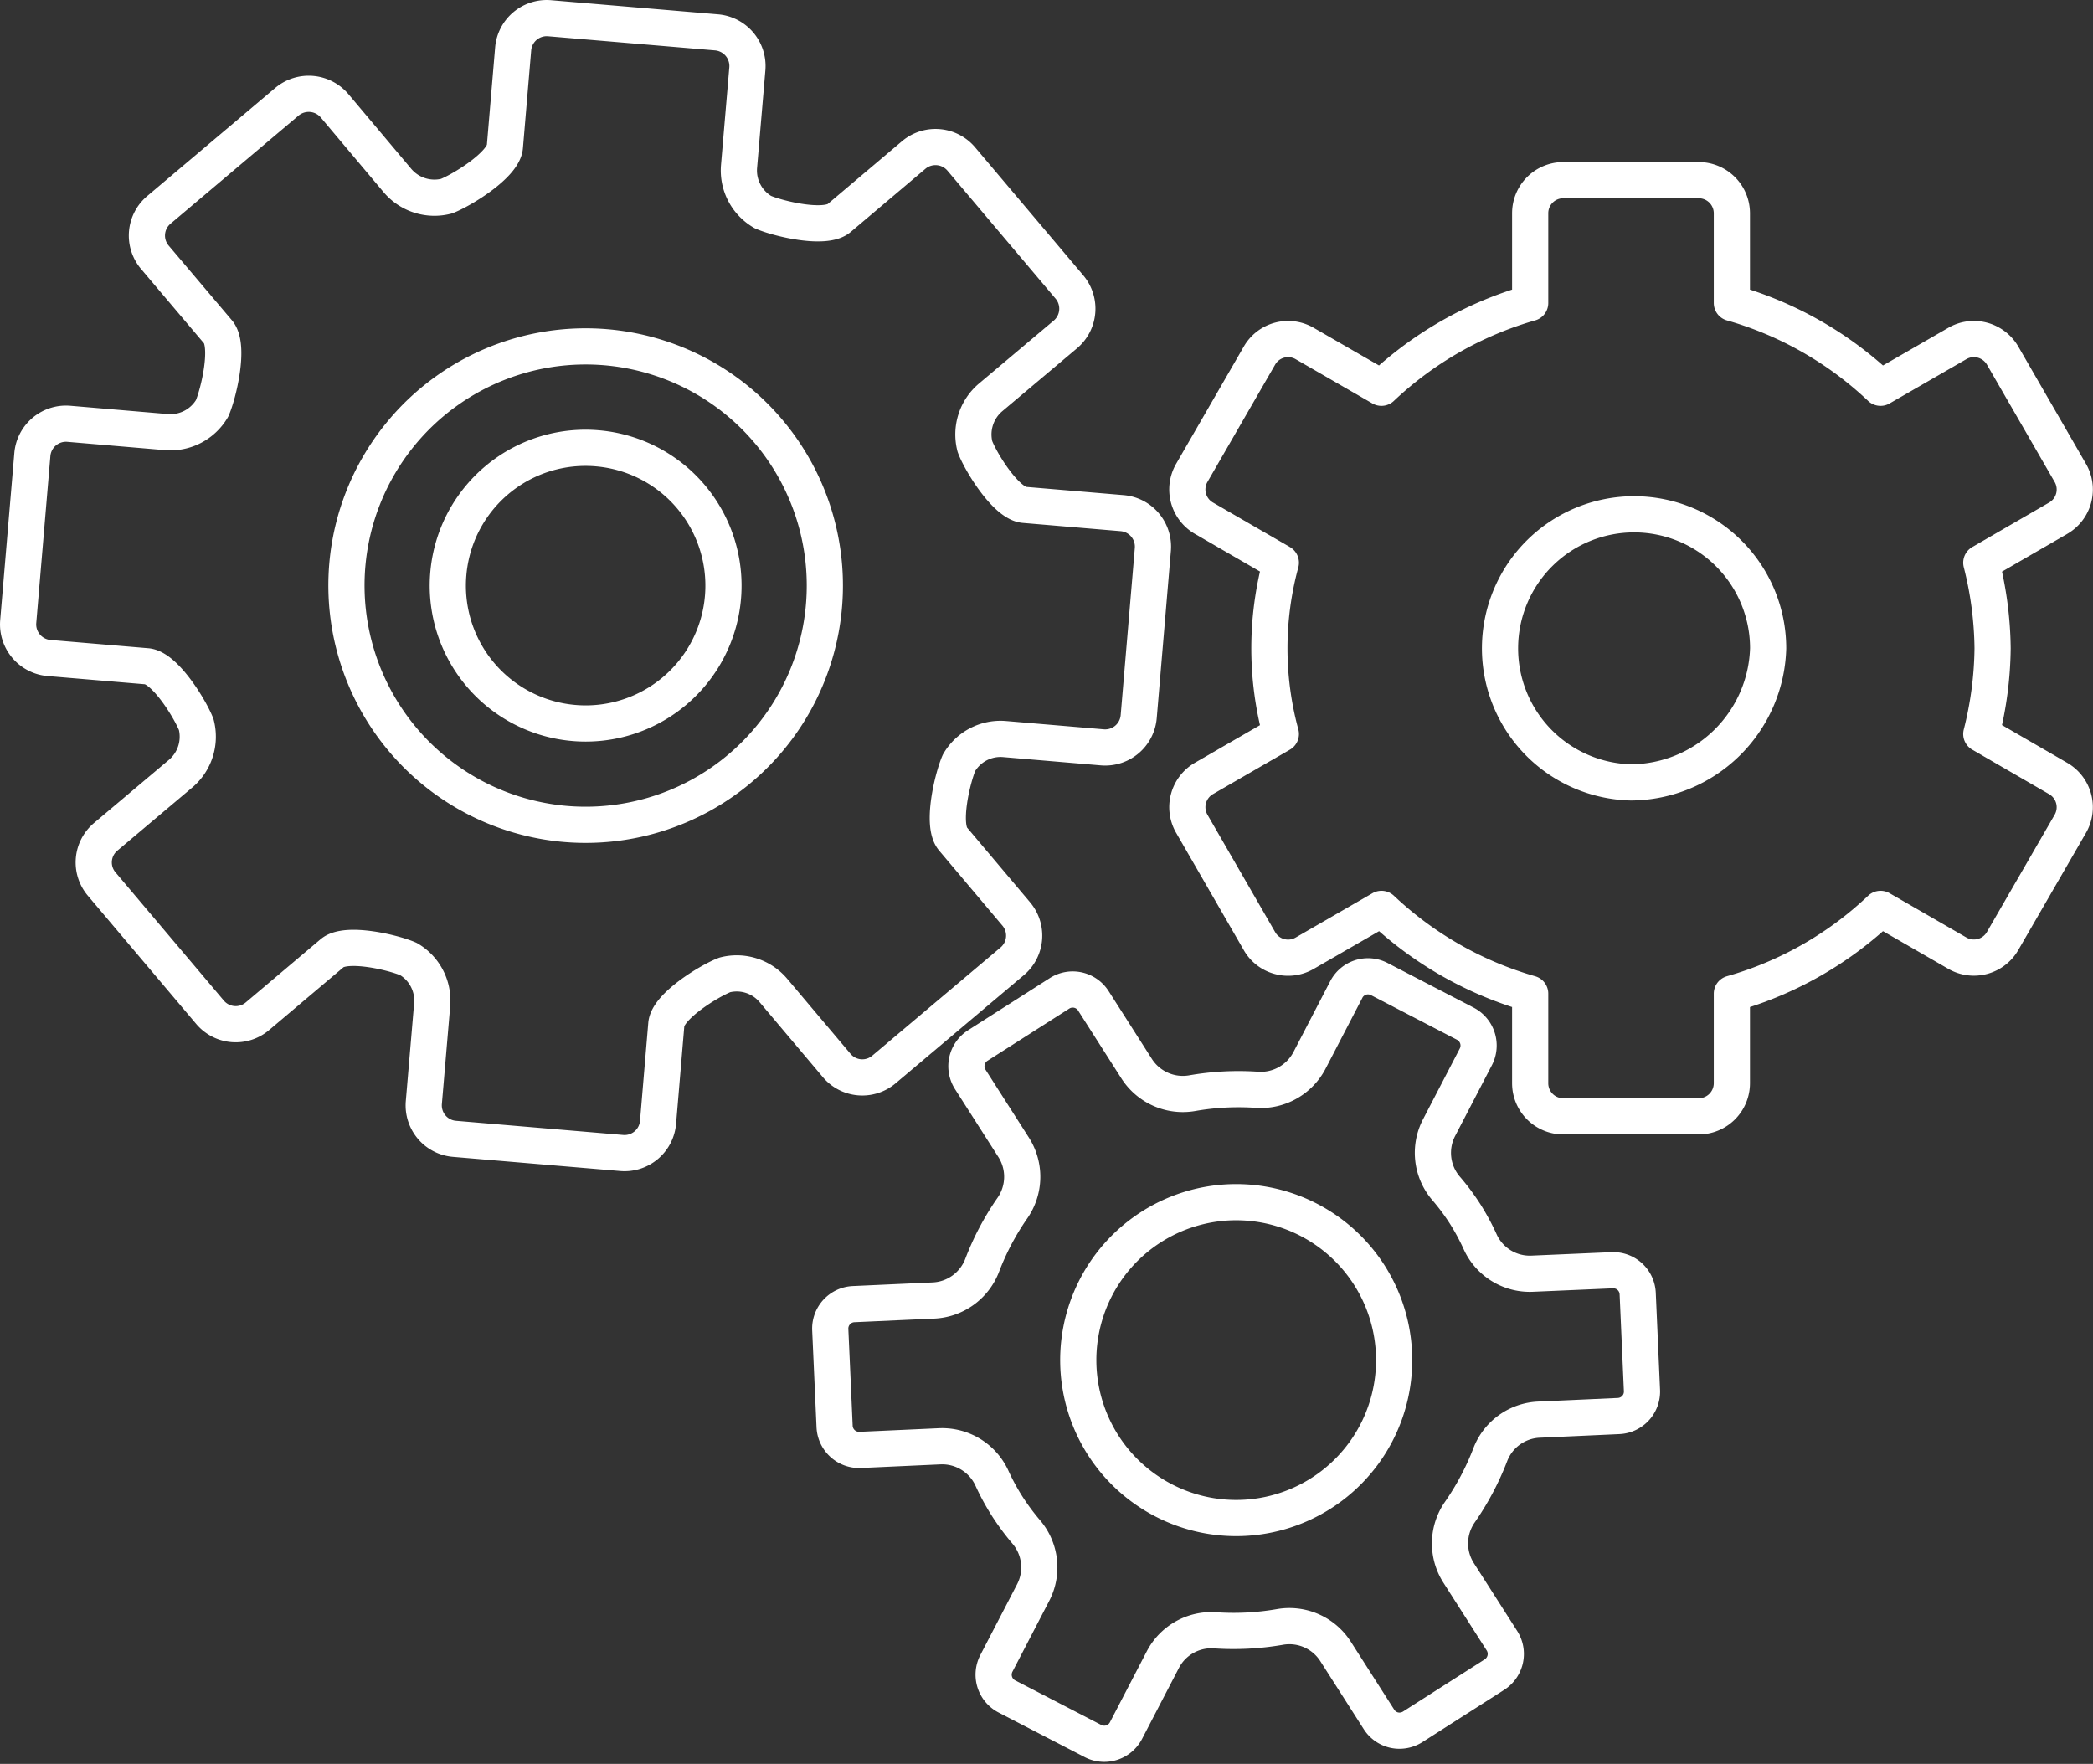
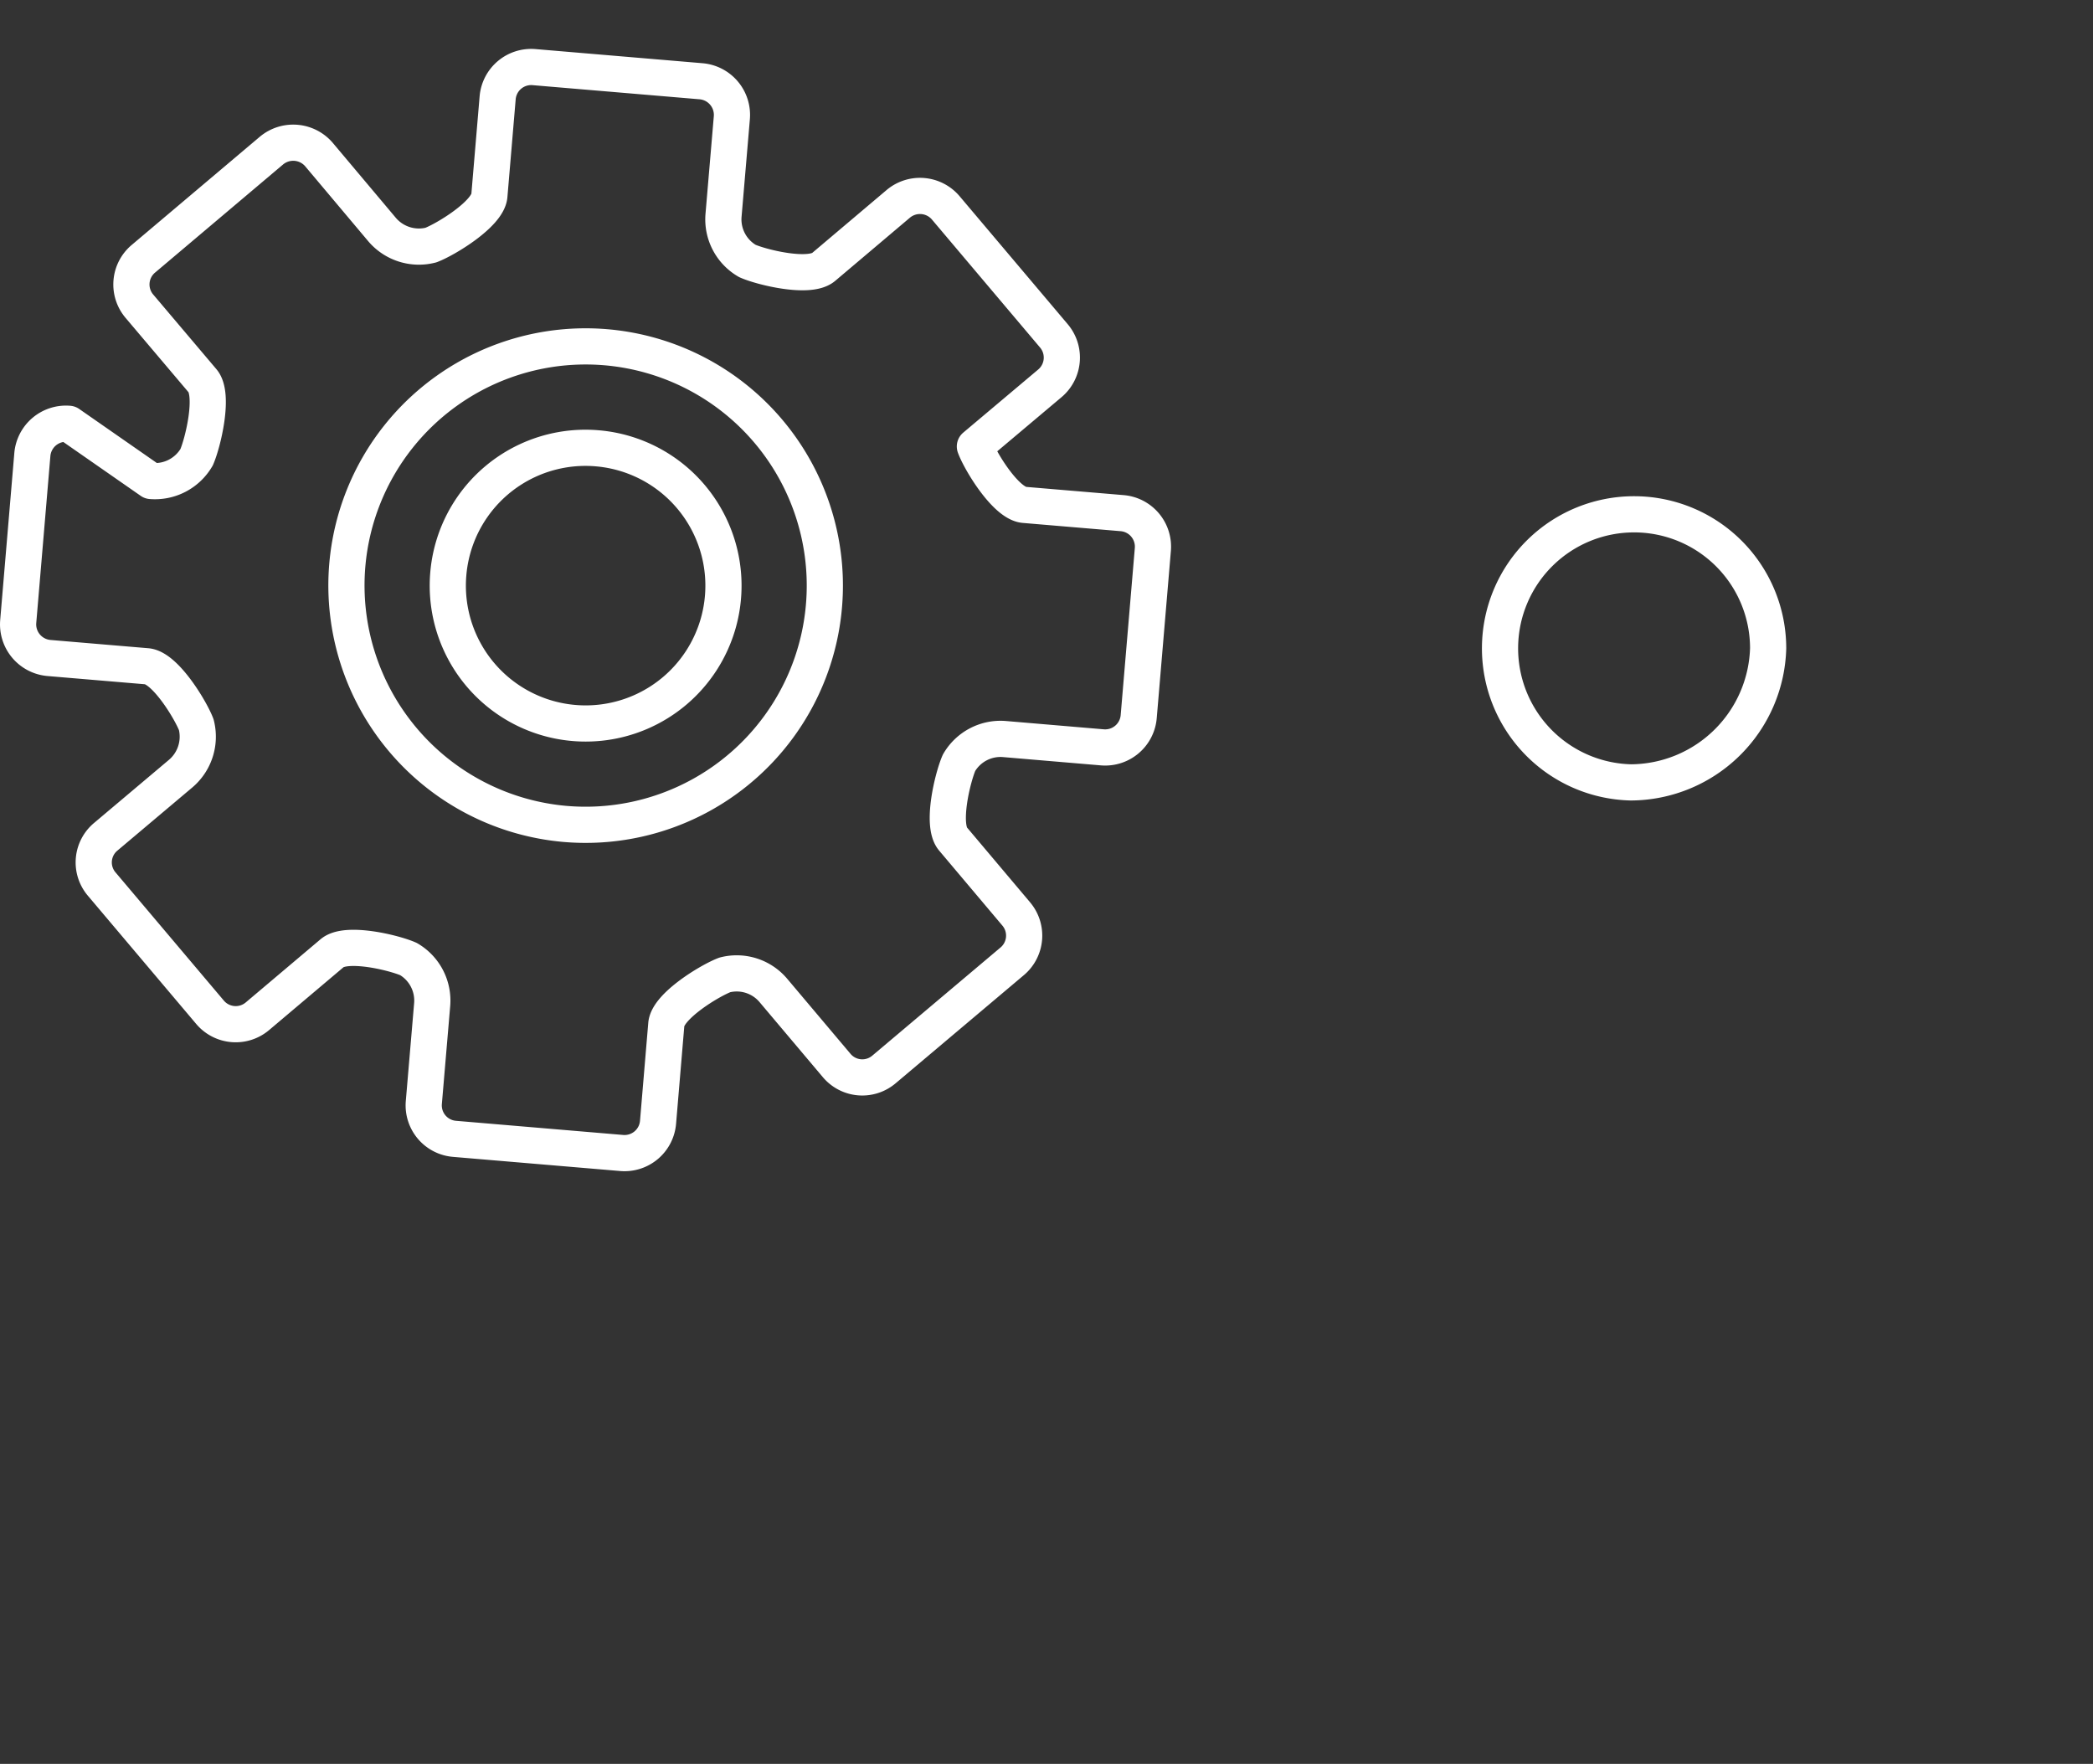
<svg xmlns="http://www.w3.org/2000/svg" width="173.516" height="146.232" viewBox="0 0 173.516 146.232">
  <rect x="0" y="0" width="173.516" height="146.232" fill="#333333" stroke="none" />
  <g id="Raggruppa_30908" data-name="Raggruppa 30908" transform="translate(1.501 1.502)">
    <path id="Tracciato_16509" data-name="Tracciato 16509" d="M1244.147,226.234a11.114,11.114,0,1,1,11.366-11.114A11.445,11.445,0,0,1,1244.147,226.234Z" transform="translate(-1110.429 -162.874)" fill="none" stroke="#fff" stroke-linecap="round" stroke-linejoin="round" stroke-width="3" />
-     <path id="Tracciato_16510" data-name="Tracciato 16510" d="M1295.006,237.885a29.9,29.9,0,0,0-.937-7.095l6.371-3.688a2.746,2.746,0,0,0,1.01-3.755l-5.613-9.727a2.765,2.765,0,0,0-1.673-1.28,2.73,2.73,0,0,0-2.082.275l-6.365,3.671a29.846,29.846,0,0,0-12.326-7.028v-7.437a2.749,2.749,0,0,0-2.745-2.745h-11.231a2.742,2.742,0,0,0-2.745,2.745v7.437a29.938,29.938,0,0,0-12.332,7.028l-6.365-3.671a2.738,2.738,0,0,0-3.749,1.01l-5.608,9.716a2.75,2.75,0,0,0,1,3.755l6.383,3.693a27.045,27.045,0,0,0,0,14.2l-6.383,3.688a2.753,2.753,0,0,0-1,3.755l5.608,9.722a2.7,2.7,0,0,0,1.667,1.285,2.729,2.729,0,0,0,2.082-.275l6.371-3.677a29.946,29.946,0,0,0,12.326,7.027v7.426a2.742,2.742,0,0,0,2.745,2.745h11.231a2.749,2.749,0,0,0,2.745-2.745v-7.426a29.723,29.723,0,0,0,12.326-7.027l6.365,3.671a2.748,2.748,0,0,0,3.755-1.01l5.613-9.716a2.749,2.749,0,0,0-1.01-3.755l-6.371-3.688A29.92,29.92,0,0,0,1295.006,237.885Z" transform="translate(-1131.314 -185.641)" fill="none" stroke="#fff" stroke-linecap="round" stroke-linejoin="round" stroke-width="3" />
-     <path id="Tracciato_16511" data-name="Tracciato 16511" d="M1215.186,230.315a2.8,2.8,0,0,0-3.026,2.537l-1.173,13.864a2.8,2.8,0,0,0,2.548,3.014l8.111.685c1.527.124,3.637,3.626,4.1,4.838a4.014,4.014,0,0,1-1.28,4.053l-6.226,5.248a2.767,2.767,0,0,0-.331,3.918l8.982,10.631a2.787,2.787,0,0,0,3.923.331l6.2-5.237c1.174-.994,5.108-.045,6.321.488a3.982,3.982,0,0,1,1.97,3.772l-.691,8.122a2.784,2.784,0,0,0,2.542,3.014l13.859,1.173a2.787,2.787,0,0,0,3.015-2.537l.685-8.128c.129-1.527,3.626-3.637,4.855-4.1a3.975,3.975,0,0,1,4.031,1.3l5.236,6.208a2.775,2.775,0,0,0,3.918.337l10.642-8.975a2.783,2.783,0,0,0,.337-3.912l-5.249-6.225c-.994-1.168-.033-5.1.5-6.32a3.975,3.975,0,0,1,3.761-1.965l8.133.69a2.79,2.79,0,0,0,3-2.543l1.173-13.864a2.788,2.788,0,0,0-2.532-3.009l-8.121-.685c-1.533-.123-3.655-3.626-4.1-4.844a4.023,4.023,0,0,1,1.285-4.053l6.22-5.237a2.791,2.791,0,0,0,.337-3.923l-8.987-10.637a2.8,2.8,0,0,0-3.906-.331l-6.214,5.254c-1.173.988-5.113.028-6.314-.505a3.983,3.983,0,0,1-1.976-3.772l.69-8.105a2.8,2.8,0,0,0-2.542-3.02l-13.859-1.173a2.791,2.791,0,0,0-3.014,2.543l-.686,8.111c-.128,1.527-3.631,3.637-4.849,4.1a4.011,4.011,0,0,1-4.042-1.28l-5.236-6.225a2.812,2.812,0,0,0-3.929-.337l-10.626,8.975a2.783,2.783,0,0,0-.337,3.929l5.248,6.2c.977,1.179.029,5.113-.5,6.326a4,4,0,0,1-3.777,1.97Zm23.081,11.742a19.831,19.831,0,1,1,18.08,21.431A19.852,19.852,0,0,1,1238.267,242.058Z" transform="translate(-1210.978 -196.683)" fill="none" stroke="#fff" stroke-linecap="round" stroke-linejoin="round" stroke-width="3" />
+     <path id="Tracciato_16511" data-name="Tracciato 16511" d="M1215.186,230.315a2.8,2.8,0,0,0-3.026,2.537l-1.173,13.864a2.8,2.8,0,0,0,2.548,3.014l8.111.685c1.527.124,3.637,3.626,4.1,4.838a4.014,4.014,0,0,1-1.28,4.053l-6.226,5.248a2.767,2.767,0,0,0-.331,3.918l8.982,10.631a2.787,2.787,0,0,0,3.923.331l6.2-5.237c1.174-.994,5.108-.045,6.321.488a3.982,3.982,0,0,1,1.97,3.772l-.691,8.122a2.784,2.784,0,0,0,2.542,3.014l13.859,1.173a2.787,2.787,0,0,0,3.015-2.537l.685-8.128c.129-1.527,3.626-3.637,4.855-4.1a3.975,3.975,0,0,1,4.031,1.3l5.236,6.208a2.775,2.775,0,0,0,3.918.337l10.642-8.975a2.783,2.783,0,0,0,.337-3.912l-5.249-6.225c-.994-1.168-.033-5.1.5-6.32a3.975,3.975,0,0,1,3.761-1.965l8.133.69a2.79,2.79,0,0,0,3-2.543l1.173-13.864a2.788,2.788,0,0,0-2.532-3.009l-8.121-.685c-1.533-.123-3.655-3.626-4.1-4.844l6.22-5.237a2.791,2.791,0,0,0,.337-3.923l-8.987-10.637a2.8,2.8,0,0,0-3.906-.331l-6.214,5.254c-1.173.988-5.113.028-6.314-.505a3.983,3.983,0,0,1-1.976-3.772l.69-8.105a2.8,2.8,0,0,0-2.542-3.02l-13.859-1.173a2.791,2.791,0,0,0-3.014,2.543l-.686,8.111c-.128,1.527-3.631,3.637-4.849,4.1a4.011,4.011,0,0,1-4.042-1.28l-5.236-6.225a2.812,2.812,0,0,0-3.929-.337l-10.626,8.975a2.783,2.783,0,0,0-.337,3.929l5.248,6.2c.977,1.179.029,5.113-.5,6.326a4,4,0,0,1-3.777,1.97Zm23.081,11.742a19.831,19.831,0,1,1,18.08,21.431A19.852,19.852,0,0,1,1238.267,242.058Z" transform="translate(-1210.978 -196.683)" fill="none" stroke="#fff" stroke-linecap="round" stroke-linejoin="round" stroke-width="3" />
    <path id="Tracciato_16512" data-name="Tracciato 16512" d="M1217.367,213.489a11.427,11.427,0,1,0,12.343-10.418A11.414,11.414,0,0,0,1217.367,213.489Z" transform="translate(-1181.703 -167.408)" fill="none" stroke="#fff" stroke-linecap="round" stroke-linejoin="round" stroke-width="3" />
-     <path id="Tracciato_16513" data-name="Tracciato 16513" d="M1275.6,230.534a18.631,18.631,0,0,0-1.582-2.122,4.524,4.524,0,0,1-.572-5.04l3.047-5.866a2.04,2.04,0,0,0-.87-2.739l-7.134-3.7a2.023,2.023,0,0,0-2.74.864l-3.048,5.871a4.556,4.556,0,0,1-4.344,2.442,22.312,22.312,0,0,0-5.389.281,4.546,4.546,0,0,1-4.6-2.032l-3.587-5.624a2.03,2.03,0,0,0-2.812-.617l-6.775,4.322a2.034,2.034,0,0,0-.618,2.812l3.593,5.624a4.541,4.541,0,0,1-.09,5.024,22.06,22.06,0,0,0-2.52,4.765,4.545,4.545,0,0,1-4.036,2.913l-6.619.3a2.029,2.029,0,0,0-1.936,2.122l.359,8.021a2.033,2.033,0,0,0,2.116,1.942l6.606-.3a4.538,4.538,0,0,1,4.322,2.644,19,19,0,0,0,1.263,2.324,19.6,19.6,0,0,0,1.577,2.127,4.528,4.528,0,0,1,.579,5.029l-3.049,5.871a2.033,2.033,0,0,0,.87,2.745l7.134,3.693a2.031,2.031,0,0,0,2.74-.864l3.053-5.877a4.53,4.53,0,0,1,4.339-2.436,22.514,22.514,0,0,0,5.383-.281,4.542,4.542,0,0,1,4.6,2.032l3.592,5.624a2.016,2.016,0,0,0,1.274.9,2.049,2.049,0,0,0,1.532-.275l6.776-4.328a2.037,2.037,0,0,0,.622-2.806l-3.6-5.635a4.535,4.535,0,0,1,.1-5.018,22.449,22.449,0,0,0,2.527-4.765,4.529,4.529,0,0,1,4.036-2.913l6.6-.3a2.029,2.029,0,0,0,1.943-2.116l-.354-8.032a2.024,2.024,0,0,0-2.128-1.937l-6.6.286a4.518,4.518,0,0,1-4.327-2.633A18.978,18.978,0,0,0,1275.6,230.534Z" transform="translate(-1155.638 -131.399)" fill="none" stroke="#fff" stroke-linecap="round" stroke-linejoin="round" stroke-width="3" />
-     <path id="Tracciato_16514" data-name="Tracciato 16514" d="M1252.813,227.747a13.093,13.093,0,1,1-12.6-13.567A13.091,13.091,0,0,1,1252.813,227.747Z" transform="translate(-1138.745 -116.011)" fill="none" stroke="#fff" stroke-linecap="round" stroke-linejoin="round" stroke-width="3" />
  </g>
</svg>